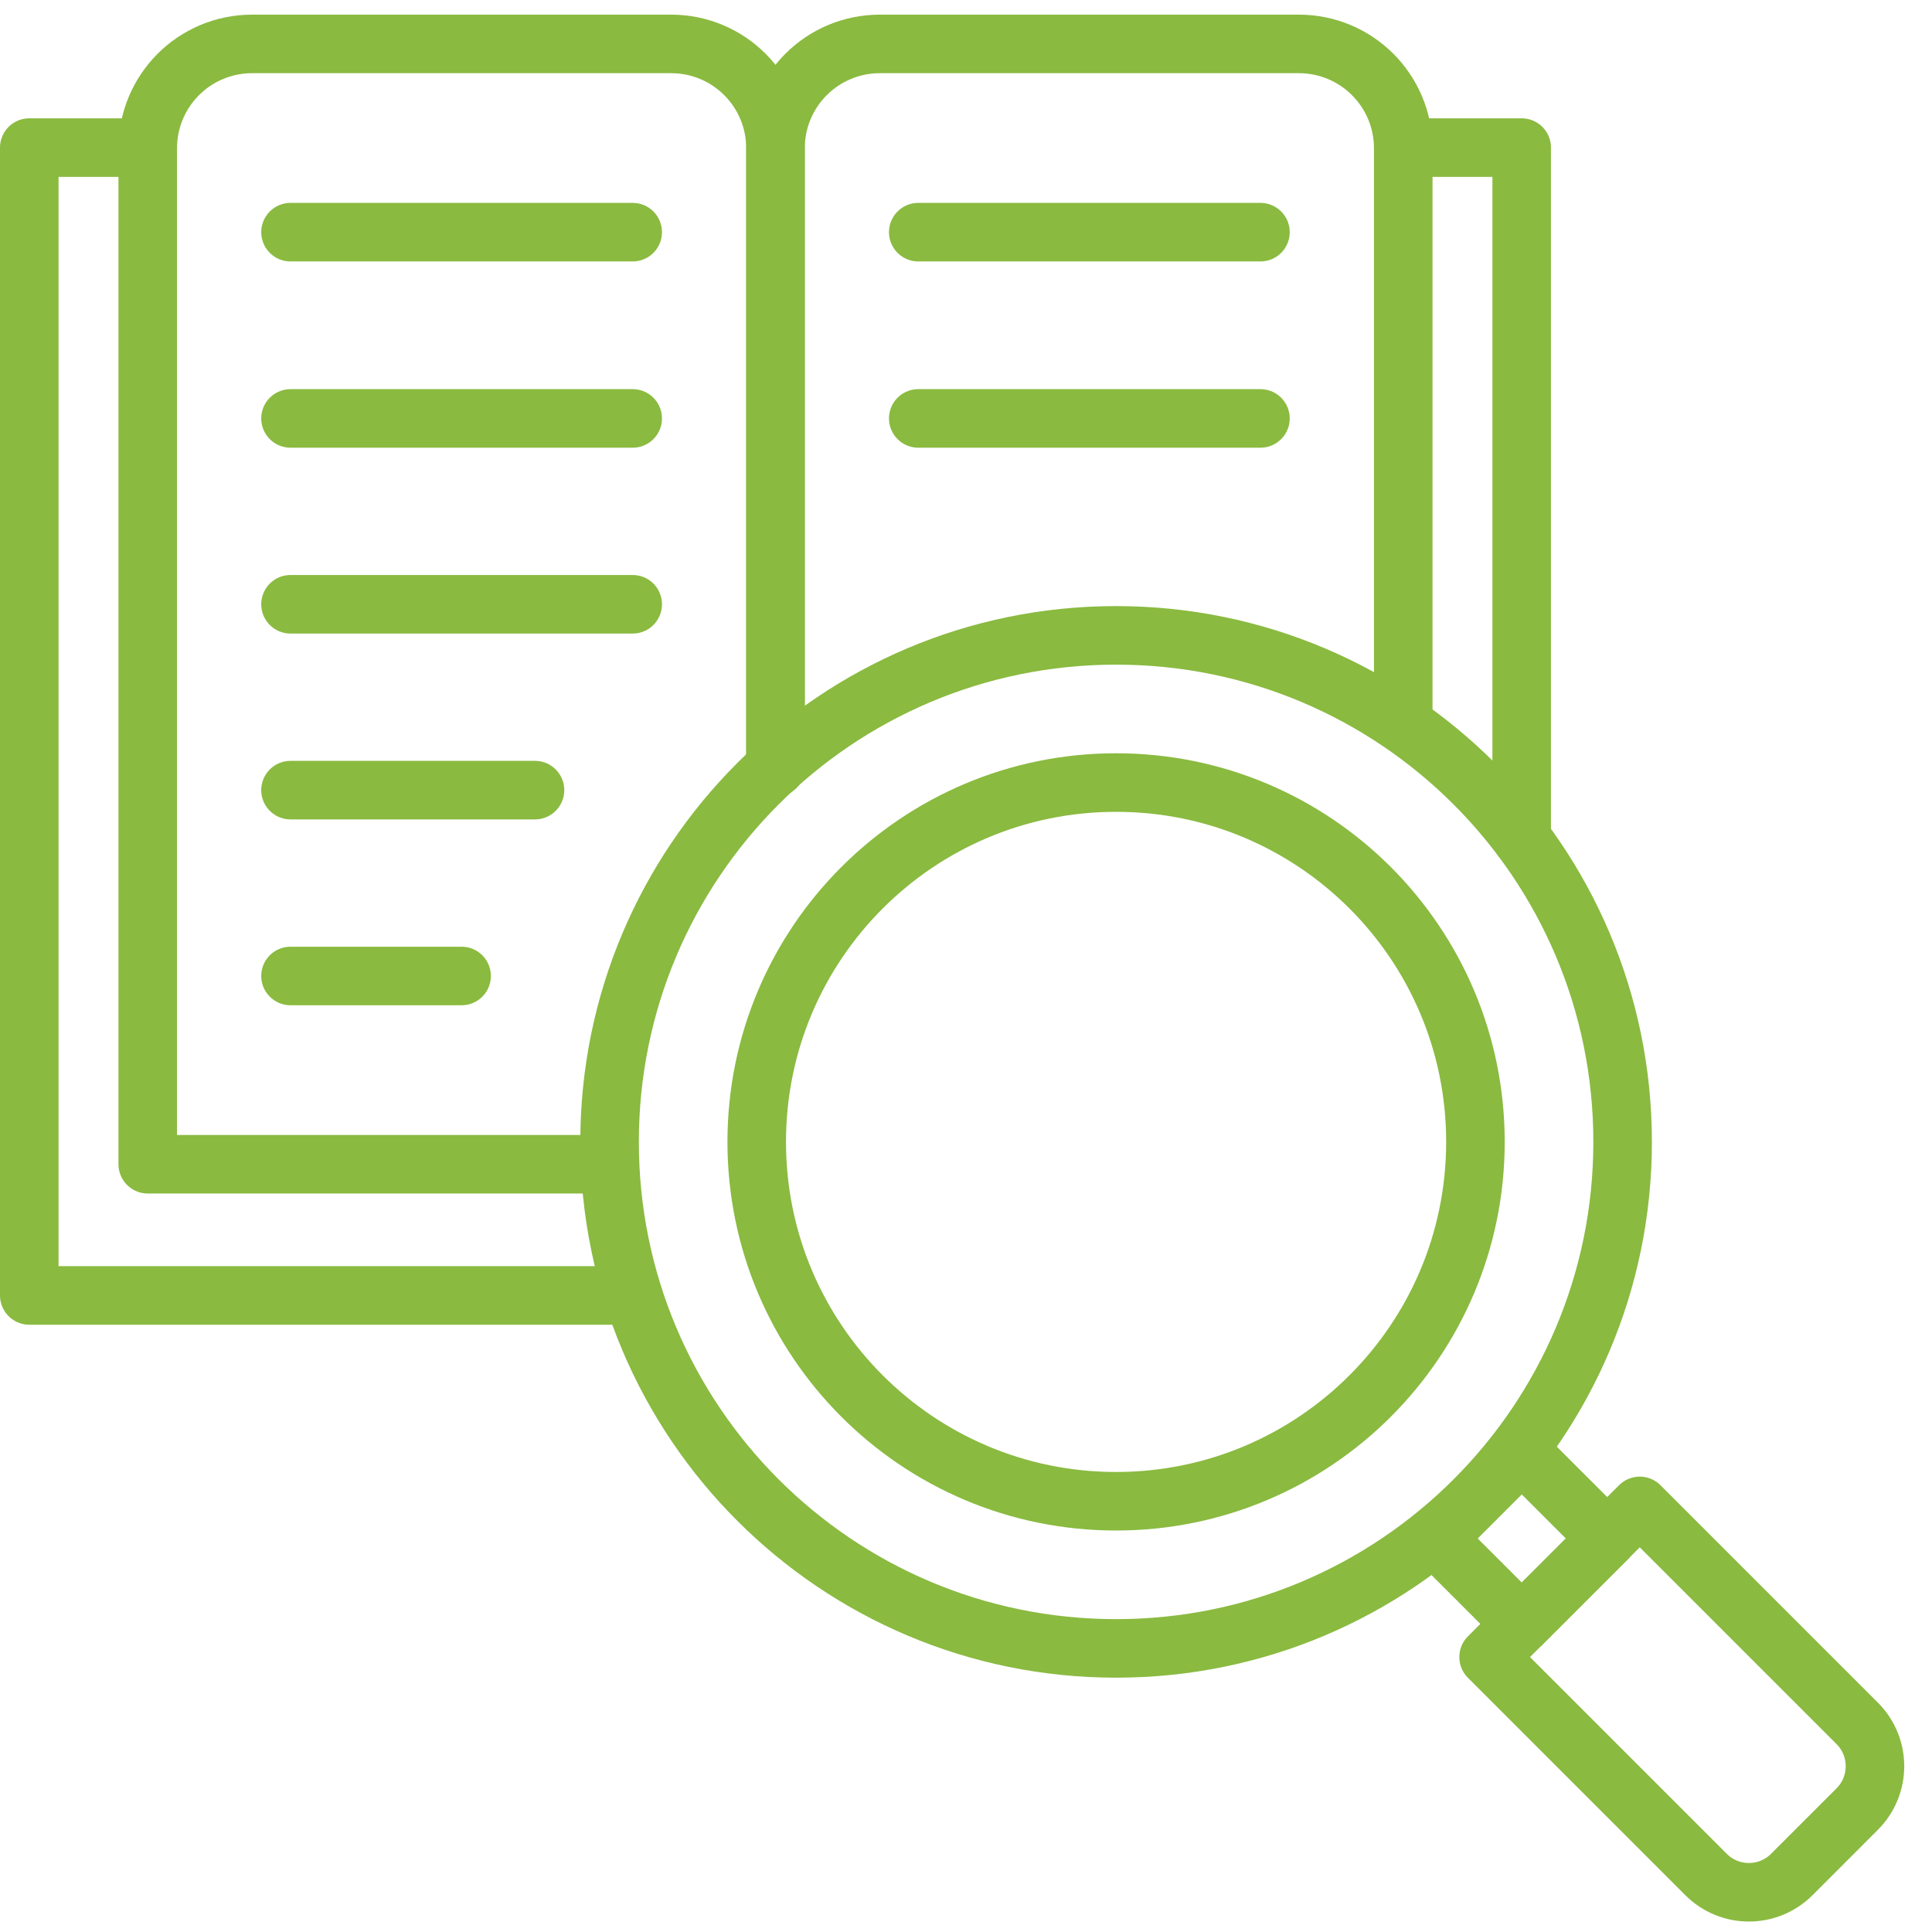
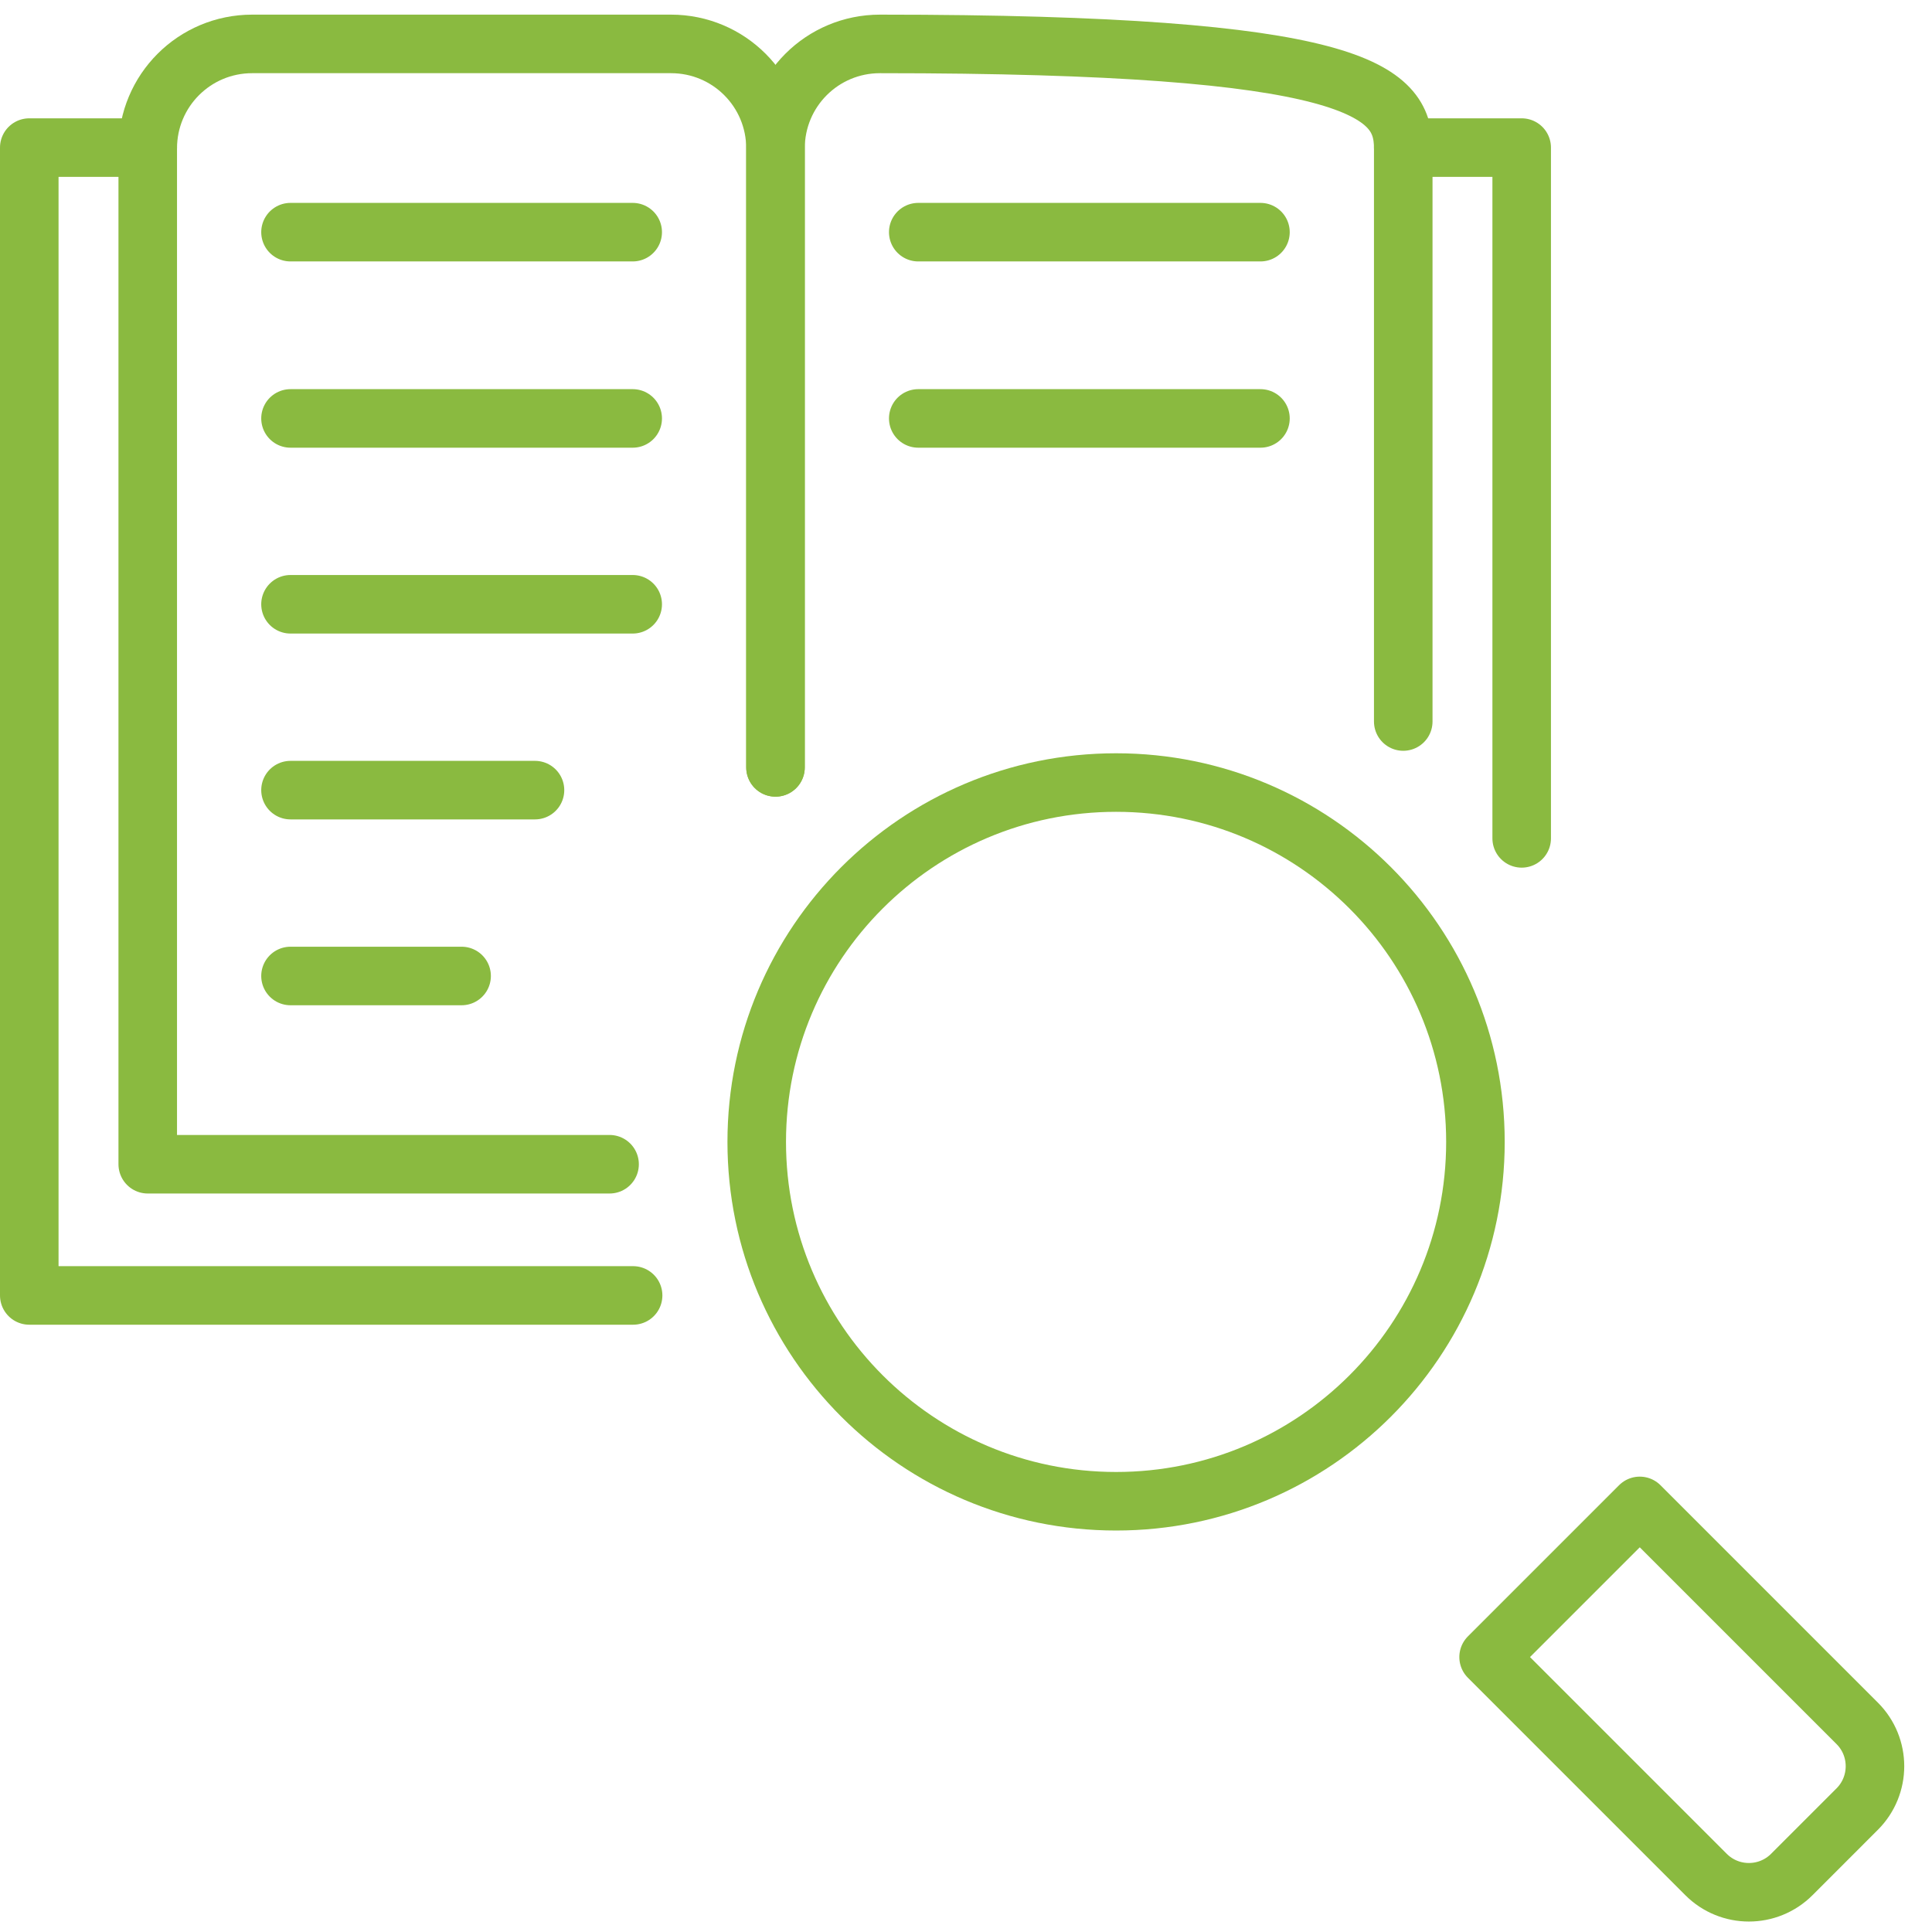
<svg xmlns="http://www.w3.org/2000/svg" width="66" height="66" viewBox="0 0 66 66" fill="none">
  <path d="M38.127 51.285C44.907 51.285 50.403 45.788 50.403 39.009C50.403 32.229 44.907 26.733 38.127 26.733C31.348 26.733 25.851 32.229 25.851 39.009C25.851 45.788 31.348 51.285 38.127 51.285Z" stroke="#8ABA40" stroke-width="2" stroke-linecap="round" stroke-linejoin="round" />
-   <path d="M38.127 56.312C47.684 56.312 55.431 48.565 55.431 39.009C55.431 29.452 47.684 21.705 38.127 21.705C28.571 21.705 20.824 29.452 20.824 39.009C20.824 48.565 28.571 56.312 38.127 56.312Z" stroke="#8ABA40" stroke-width="2" stroke-linecap="round" stroke-linejoin="round" />
-   <path d="M54.906 52.557L51.986 49.638L49.067 52.557L51.986 55.476L54.906 52.557Z" stroke="#8ABA40" stroke-width="2" stroke-linecap="round" stroke-linejoin="round" />
  <path d="M56.017 51.444L63.445 58.872C64.254 59.681 64.254 60.991 63.445 61.801L61.21 64.036C60.4 64.845 59.09 64.845 58.281 64.036L50.853 56.608L56.007 51.454L56.017 51.444Z" stroke="#8ABA40" stroke-width="2" stroke-linecap="round" stroke-linejoin="round" />
-   <path d="M26.492 26.215V5.07C26.492 3.094 28.086 1.5 30.061 1.5H44.367C46.343 1.5 47.937 3.094 47.937 5.07V24.648" stroke="#8ABA40" stroke-width="2" stroke-linecap="round" stroke-linejoin="round" />
+   <path d="M26.492 26.215V5.07C26.492 3.094 28.086 1.5 30.061 1.5C46.343 1.5 47.937 3.094 47.937 5.07V24.648" stroke="#8ABA40" stroke-width="2" stroke-linecap="round" stroke-linejoin="round" />
  <path d="M20.824 39.772H5.047V5.07C5.047 3.094 6.641 1.5 8.616 1.5H22.922C24.898 1.5 26.492 3.094 26.492 5.07V26.215" stroke="#8ABA40" stroke-width="2" stroke-linecap="round" stroke-linejoin="round" />
  <path d="M51.983 28.64V5.042H47.937" stroke="#8ABA40" stroke-width="2" stroke-linecap="round" stroke-linejoin="round" />
  <path d="M21.628 44.254H1V5.042H5.047" stroke="#8ABA40" stroke-width="2" stroke-linecap="round" stroke-linejoin="round" />
  <path d="M9.924 7.931H21.614" stroke="#8ABA40" stroke-width="2" stroke-linecap="round" stroke-linejoin="round" />
  <path d="M9.924 14.294H21.614" stroke="#8ABA40" stroke-width="2" stroke-linecap="round" stroke-linejoin="round" />
  <path d="M31.369 7.931H43.059" stroke="#8ABA40" stroke-width="2" stroke-linecap="round" stroke-linejoin="round" />
  <path d="M31.369 14.294H43.059" stroke="#8ABA40" stroke-width="2" stroke-linecap="round" stroke-linejoin="round" />
  <path d="M9.924 20.643H21.614" stroke="#8ABA40" stroke-width="2" stroke-linecap="round" stroke-linejoin="round" />
  <path d="M9.924 26.992H18.276" stroke="#8ABA40" stroke-width="2" stroke-linecap="round" stroke-linejoin="round" />
  <path d="M9.924 33.341H15.769" stroke="#8ABA40" stroke-width="2" stroke-linecap="round" stroke-linejoin="round" />
</svg>